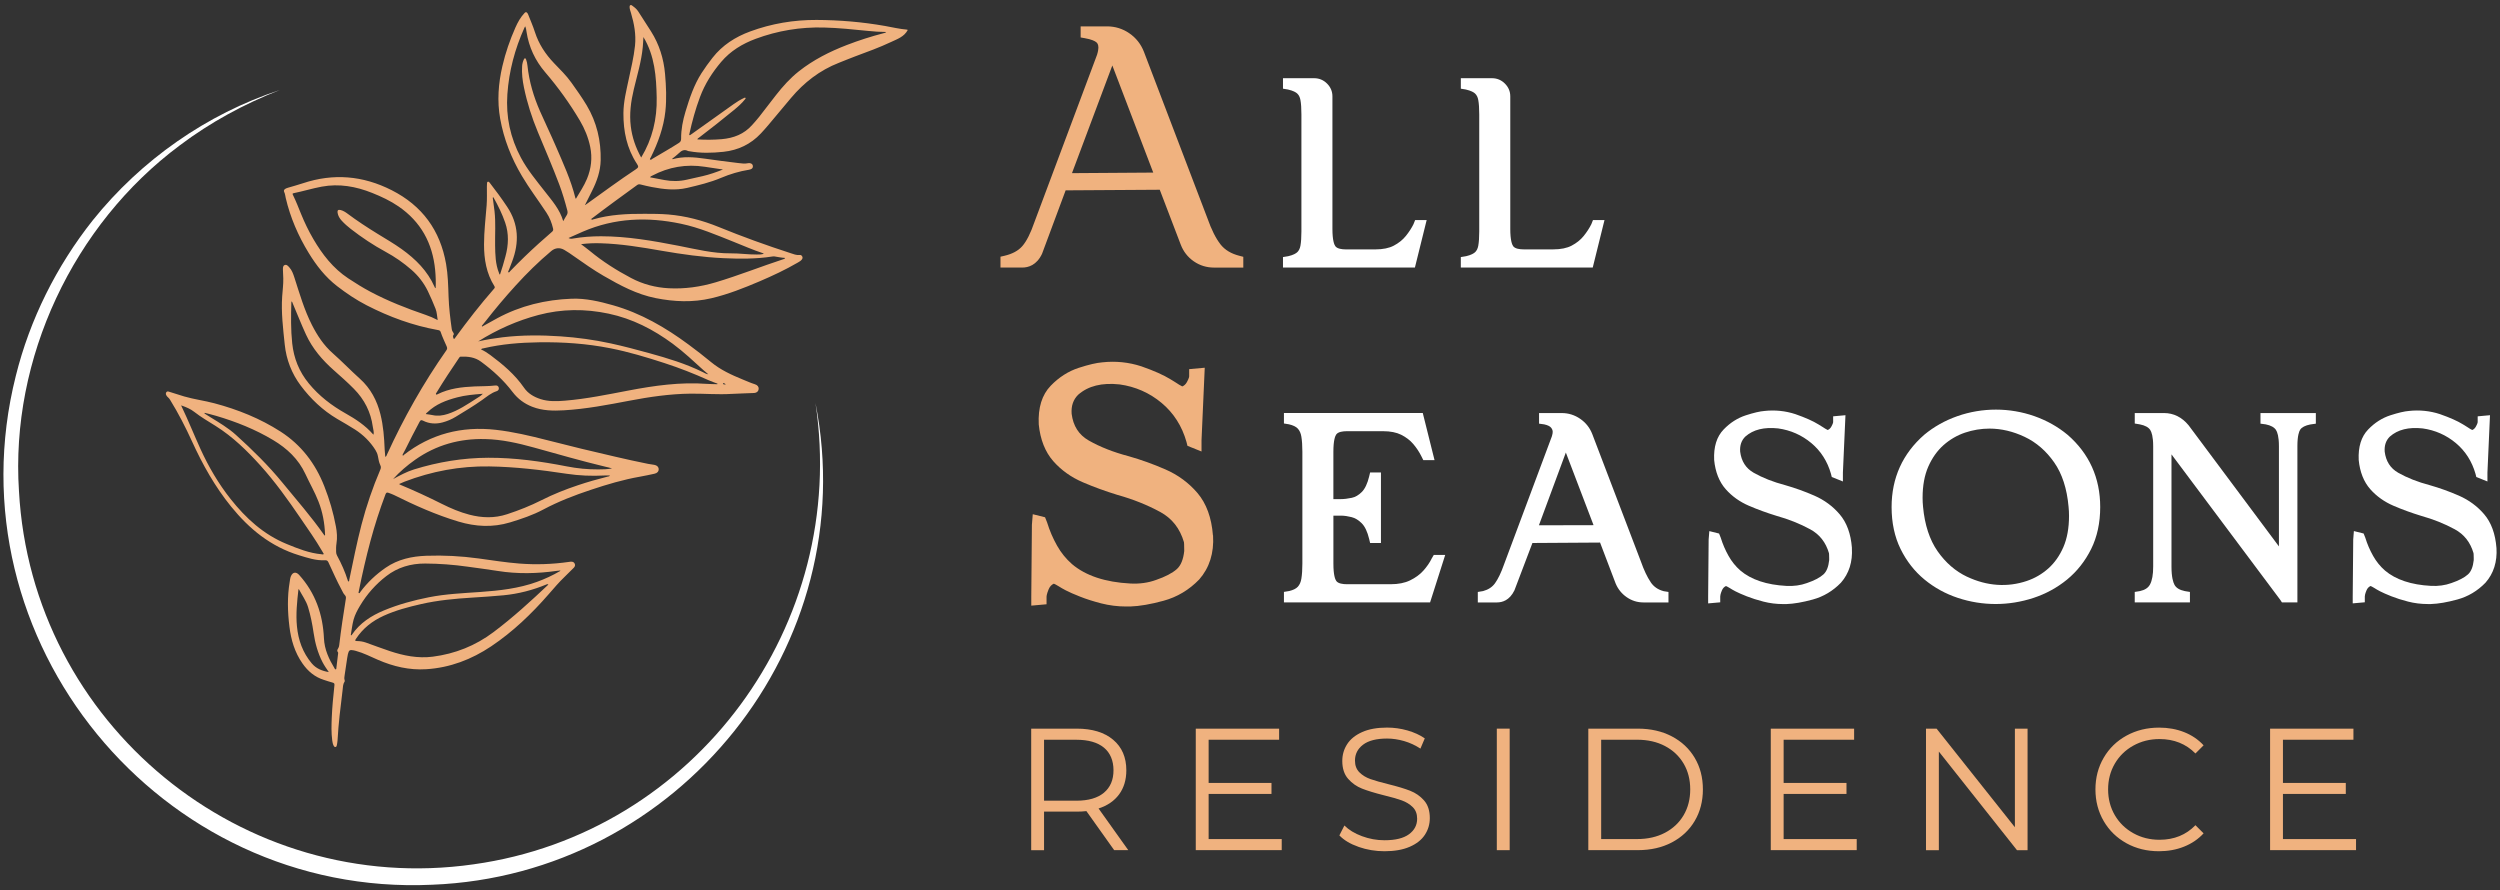
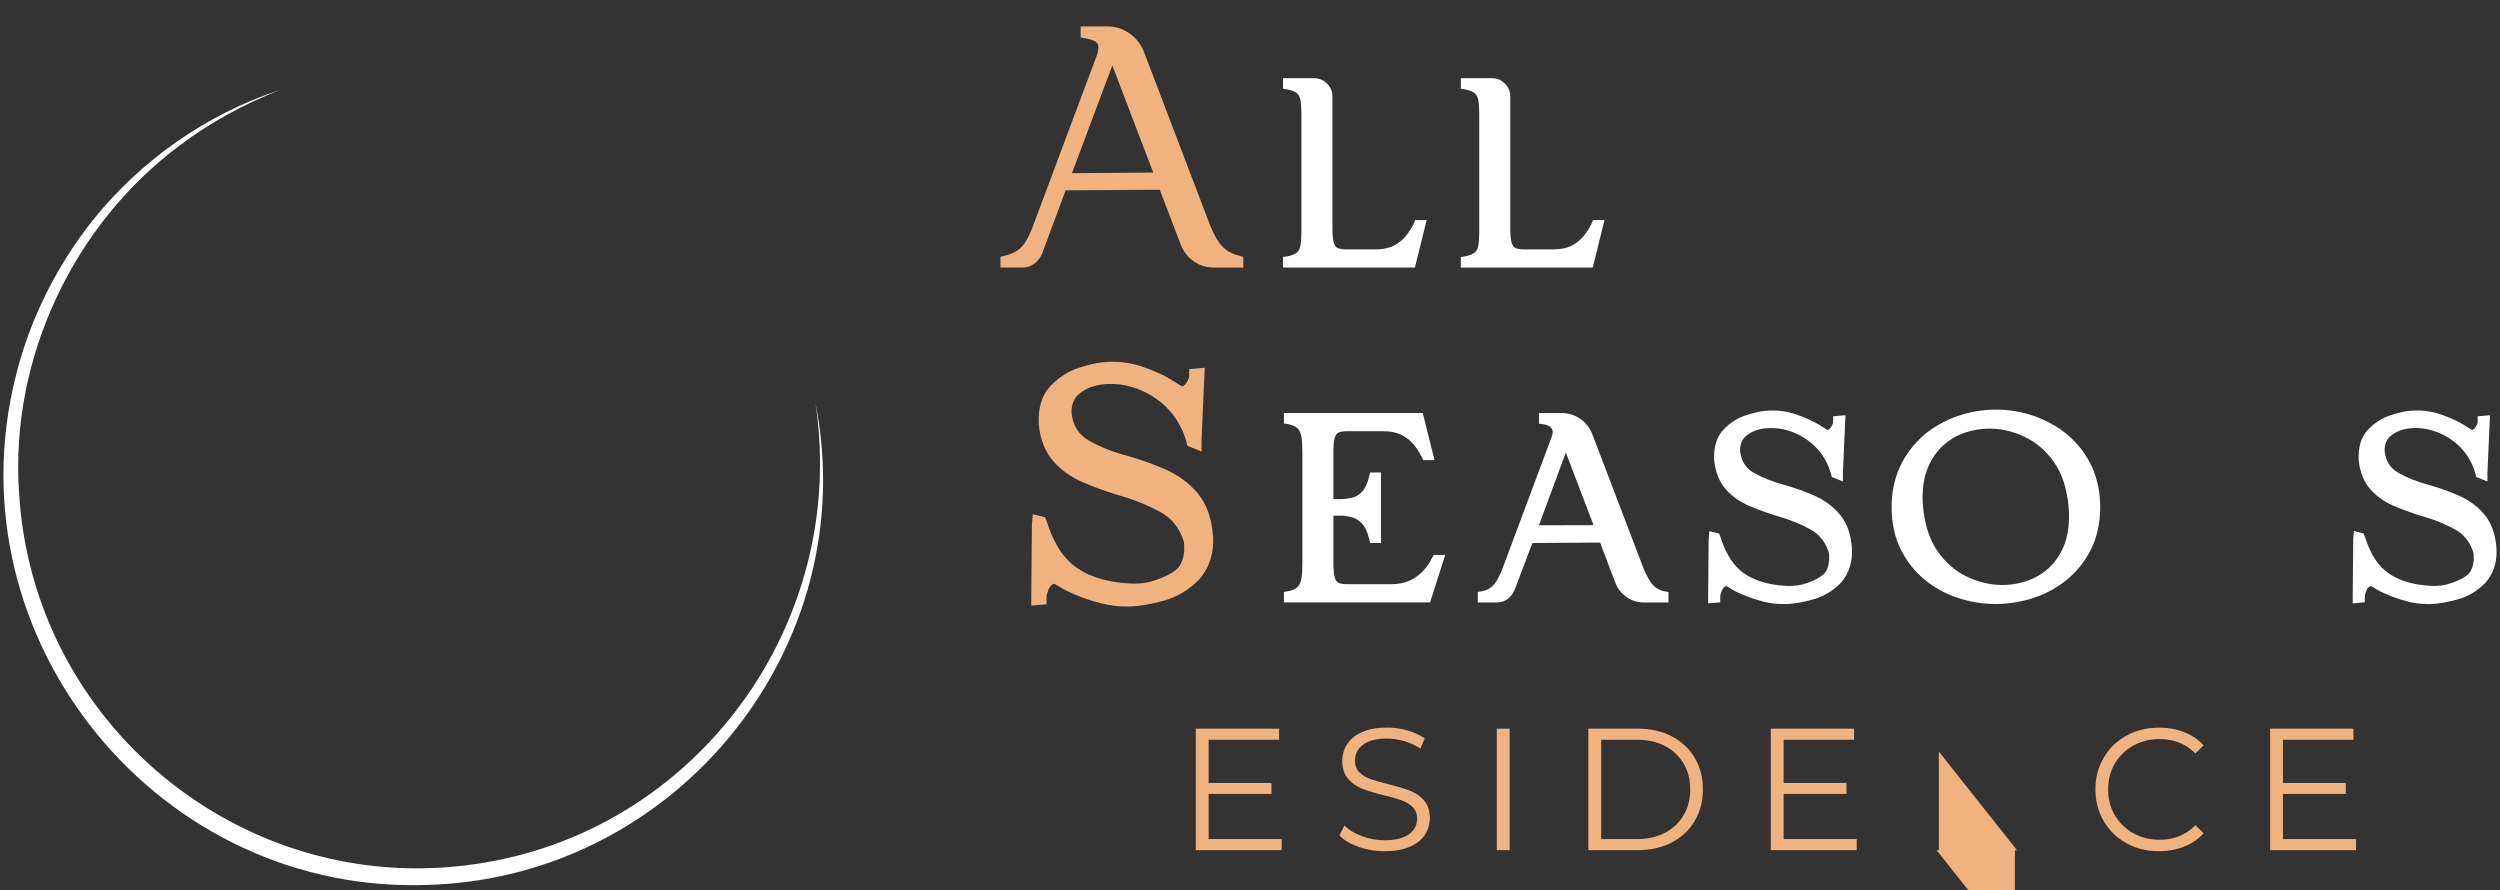
<svg xmlns="http://www.w3.org/2000/svg" id="Layer_1" viewBox="0 0 1202 428">
  <rect x="0" y="0" width="1202" height="428" fill="#333333" stroke="none" />
  <defs>
    <style>.cls-1{fill:#fff;}.cls-2{fill:#f0b27f;}</style>
  </defs>
  <path class="cls-1" d="m392.08,193.77c23.08,116.55-65.86,227.01-184.32,231.61C76.94,431.46-24.37,307.7,7.6,180.73c6.75-27.2,19.57-52.8,36.94-74.74,23.28-29.07,54.92-51.19,89.96-62.7-17.11,6.7-33.41,15.54-48.06,26.6C35.26,107.97,4.92,172.37,9.12,236.11c6.11,112.01,107.48,195.34,218.54,179.46,106.78-14.85,180.47-115.51,164.42-221.8h0Z" />
-   <path class="cls-2" d="m281.57,98.45c4.03-2.9,8.06-5.81,12.1-8.71,3.95-2.83,7.93-5.61,11.99-8.3,1.38-.91,1.47-1.31.56-2.69-4.86-7.4-6.53-15.65-6.48-24.36.03-5.47,1.37-10.72,2.49-16.02,1.15-5.44,2.5-10.84,3.08-16.4.56-5.39-.41-10.56-1.92-15.68-.28-.96-.67-1.89-.68-2.91,0-.33.02-.69.35-.88.36-.21.64.01.91.21,1.08.79,2.13,1.6,2.87,2.76,2.06,3.22,4.15,6.42,6.19,9.65,3.94,6.24,6.07,13.08,6.72,20.41.53,6,.8,12,.16,18-.85,7.82-3.53,15.06-6.97,22.07-.18.36-.69.8-.3,1.15.32.29.72-.21,1.05-.41,4.24-2.52,8.54-4.94,12.7-7.61.81-.52,1.09-1.05,1.09-2.05-.03-4.45.83-8.79,2.11-13.03,1.94-6.43,4.07-12.81,7.73-18.53,1.62-2.53,3.4-4.95,5.25-7.33,4.74-6.07,10.96-10.03,18.09-12.66,10.31-3.8,20.99-5.59,31.95-5.54,11.03.05,22.01.98,32.88,2.89,3.51.61,6.97,1.47,10.53,1.76.17.01.34.11.44.15-1.72,3.31-5.03,4.38-8.06,5.81-5.64,2.67-11.51,4.77-17.35,6.95-2.61.97-5.17,2.06-7.76,3.07-9.17,3.59-16.68,9.42-22.98,16.9-3.59,4.25-7.13,8.54-10.72,12.8-1.22,1.45-2.47,2.87-3.76,4.24-4.88,5.2-10.92,8.07-17.98,8.83-5.52.59-11.03.73-16.52-.29-.18-.03-.39-.03-.54-.11-1.78-.91-3.11-.2-4.4,1.07-1,.98-2.15,1.81-3.24,2.71.13.1.2.19.24.18,5.17-1.46,10.38-1,15.57-.26,5.33.76,10.66,1.47,16,2.1,1.58.19,3.16.42,4.76.07.28-.06.6-.06.88,0,.77.13,1.31.56,1.39,1.37.08.82-.38,1.32-1.12,1.59-.24.09-.5.14-.75.19-4.64.74-9.09,2.08-13.42,3.9-5.25,2.22-10.77,3.53-16.3,4.83-5.7,1.34-11.36.67-17-.41-1.82-.35-3.63-.78-5.42-1.23-.63-.16-1.11-.13-1.65.27-7.17,5.22-14.36,10.41-21.4,15.8-.24.19-.72.32-.57.71.14.37.53.1.78.02,8.11-2.37,16.43-2.74,24.8-2.7,3.78.02,7.57,0,11.34.32,8.39.7,16.43,2.82,24.21,5.99,11.37,4.64,22.91,8.81,34.59,12.6,1.44.47,2.84,1.08,4.43.88.54-.07,1,.25,1.24.78.24.54.08,1.02-.26,1.45-.52.65-1.25,1.04-1.95,1.45-5.88,3.42-12.03,6.3-18.27,8.97-7.57,3.23-15.21,6.27-23.28,8.16-8.95,2.1-17.8,1.7-26.7-.06-9.15-1.81-17.2-6.15-25.15-10.75-4.89-2.82-9.48-6.1-14.1-9.32-1.58-1.1-3.14-2.24-4.83-3.18-2.1-1.17-4.29-.95-6.14.59-6.16,5.15-11.86,10.78-17.25,16.72-4.99,5.49-9.78,11.16-14.34,17.02-.52.66-1.08,1.29-1.6,1.96-.1.13-.38.31-.12.54.21.19.32-.05.45-.12,2.29-1.26,4.57-2.55,6.88-3.8,11.15-6.02,23.16-8.9,35.72-9.38,6.79-.26,13.43,1.3,19.94,3.15,13.39,3.81,25.21,10.68,36.31,18.89,3.7,2.73,7.34,5.55,10.88,8.48,4.57,3.76,9.85,6.15,15.25,8.36,1.92.79,3.82,1.64,5.8,2.26,1.22.38,1.86,1.23,1.78,2.25-.08,1.05-.9,1.87-2.22,1.94-3.63.19-7.27.22-10.89.44-6.57.4-13.13-.19-19.69-.12-9.93.11-19.72,1.55-29.46,3.41-10.38,1.98-20.77,3.97-31.35,4.59-5.18.3-10.31.24-15.25-1.69-3.82-1.49-6.96-3.82-9.47-7.11-4.29-5.65-9.48-10.38-15.19-14.59-2.97-2.19-6.25-2.51-9.71-2.41-.46.01-.64.31-.84.62-3.7,5.47-7.36,10.97-10.78,16.62-.16.26-.5.53-.26.89.21.31.47.06.68-.04,5.65-2.82,11.74-3.5,17.93-3.77,3.26-.14,6.53-.05,9.78-.44.8-.1,1.52.11,1.75.99.22.87-.25,1.5-1.02,1.74-2.65.83-4.71,2.63-6.91,4.19-4.13,2.92-8.46,5.5-12.77,8.13-1.97,1.2-4.1,2.11-6.33,2.7-3.22.85-6.4.68-9.41-.86-.84-.43-1.21-.24-1.63.55-2.4,4.44-4.68,8.94-6.92,13.46-.37.75-.77,1.49-1.19,2.22-.14.25-.12.44.08.57.24.17.25-.16.36-.25,13.08-10.2,27.9-13.98,44.29-12.14,8.33.94,16.44,2.86,24.53,4.93,10.89,2.79,21.8,5.47,32.76,7.96,5.32,1.21,10.63,2.45,15.98,3.49.98.19,1.98.29,2.97.47,1.31.23,2.08,1.01,2.1,2.08.03,1.07-.69,1.9-1.99,2.18-2.32.5-4.64,1.01-6.98,1.42-8.06,1.41-15.87,3.74-23.62,6.32-7.85,2.61-15.56,5.58-22.89,9.48-5.05,2.69-10.47,4.51-15.95,6.18-8.36,2.54-16.61,2.08-24.87-.4-10.77-3.23-20.98-7.79-31.02-12.79-.8-.4-1.65-.66-2.48-.99-.83-.33-1.23-.17-1.56.71-2.78,7.36-5.19,14.85-7.23,22.45-2.12,7.89-3.93,15.84-5.54,23.85-.01.07-.04.15-.04.22,0,.34-.38.79.07.98.37.15.49-.36.67-.6,3.4-4.57,7.5-8.41,12.18-11.64,5.89-4.06,12.57-5.49,19.58-5.74,8.4-.3,16.75.15,25.08,1.29,6.51.88,12.99,1.94,19.54,2.45,7.98.62,15.94.36,23.86-.78.29-.04.59-.09.88-.11.84-.06,1.57.14,1.95.97.36.78.05,1.45-.52,2.01-1.42,1.42-2.82,2.85-4.27,4.23-2.77,2.64-5.23,5.55-7.75,8.44-8.22,9.43-17.2,18.05-27.63,25.04-9.45,6.33-19.8,10.29-31.22,11.01-8.12.51-15.83-1.3-23.26-4.53-3.5-1.52-6.91-3.28-10.61-4.29-.32-.09-.64-.18-.97-.24-1.96-.38-2.36-.13-2.84,1.85-.14.58-.24,1.16-.32,1.75-.43,2.86-.85,5.73-1.28,8.59-.1.7-.23,1.38.03,2.08.09.25.09.65-.05.86-.81,1.17-.75,2.55-.91,3.85-1,8.1-2,16.2-2.45,24.36-.04.81-.22,1.62-.37,2.41-.06.32-.22.66-.62.71-.43.05-.69-.23-.86-.58-.43-.84-.59-1.75-.71-2.67-.47-3.58-.36-7.18-.22-10.78.21-5.23.74-10.44,1.29-15.64.08-.79-.1-1.1-.89-1.3-1.4-.35-2.76-.85-4.14-1.28-4.4-1.37-7.68-4.13-10.31-7.88-3.76-5.35-5.52-11.37-6.3-17.74-.88-7.17-1.08-14.35.13-21.52.15-.91.22-1.85.58-2.71.85-2.03,2.48-2.26,3.94-.65,7.85,8.68,11.43,19.03,11.95,30.55.24,5.36,2.42,9.96,5.11,14.41.12.2.22.52.56.45.34-.07.27-.41.3-.64.29-2.32.56-4.64.84-6.96.03-.22.07-.46-.09-.64-.55-.6-.32-1.18.05-1.72.35-.51.5-1.06.57-1.66.86-7.45,2-14.86,3.18-22.26.11-.7.09-1.24-.46-1.8-.73-.74-1.12-1.74-1.61-2.65-2.33-4.27-4.23-8.75-6.31-13.14-.37-.79-.8-1.03-1.68-.98-4.31.23-8.33-1.15-12.38-2.38-13.58-4.13-23.99-12.65-32.77-23.49-7.72-9.53-13.66-20.12-18.72-31.22-3.14-6.9-6.6-13.61-10.58-20.06-.26-.42-.55-.79-.92-1.11-.37-.32-.69-.67-.91-1.11-.25-.5-.28-1.03.08-1.47.36-.45.84-.33,1.33-.17,2.4.77,4.8,1.55,7.22,2.26,4.78,1.39,9.74,2.01,14.54,3.29,11.25,3,21.94,7.28,31.78,13.6,9.97,6.42,16.75,15.35,21.05,26.31,2.47,6.27,4.34,12.69,5.57,19.32.51,2.72.72,5.44.27,8.19-.22,1.36-.2,2.74-.17,4.11.02.6.17,1.17.46,1.7,2.1,3.85,3.87,7.85,5.18,12.04.05.17.1.36.34.43.4-.2.3-.63.37-.96,1.85-8.82,3.59-17.67,5.86-26.4,2.35-9.03,5.37-17.83,9.03-26.41.33-.77.41-1.38.01-2.18-.68-1.37-.87-2.91-1.17-4.39-.21-1.04-.6-1.97-1.16-2.87-2.52-4.03-5.82-7.28-9.81-9.86-2.81-1.81-5.72-3.44-8.59-5.13-6.97-4.12-12.75-9.63-17.55-16.04-4.33-5.78-6.92-12.45-7.67-19.69-.8-7.71-1.76-15.41-1.23-23.19.19-2.85.59-5.69.53-8.55-.03-1.41-.16-2.81-.17-4.22,0-.84-.09-1.89.81-2.27.97-.41,1.65.44,2.24,1.08,1.28,1.4,1.89,3.15,2.47,4.93,2.48,7.69,4.71,15.47,8.39,22.72,2.6,5.13,5.71,9.86,10.09,13.71,4.48,3.95,8.61,8.27,13.06,12.26,5.11,4.6,8.19,10.44,9.84,17.1,1.38,5.55,1.79,11.19,2.02,16.87.05,1.16.18,2.32.28,3.54.63-.26.67-.75.84-1.13,8.01-17.56,17.48-34.3,28.55-50.11.45-.64.45-1.13.16-1.82-.98-2.32-2.13-4.58-2.91-6.98-.23-.72-.74-.83-1.35-.94-12.04-2.16-23.39-6.32-34.24-11.9-5.02-2.58-9.7-5.74-14.18-9.19-5.67-4.37-9.98-9.92-13.68-15.97-5.03-8.22-8.82-16.97-11.03-26.38-.24-1-.3-2.05-.78-3-.29-.57.01-1.11.53-1.43.37-.23.8-.39,1.22-.52,2.41-.73,4.85-1.37,7.24-2.17,14.71-4.91,28.91-3.68,42.71,3.32,14.68,7.45,23.33,19.27,26.16,35.45.91,5.21,1.02,10.48,1.2,15.74.18,5.23.8,10.42,1.53,15.6.07.53.26.99.57,1.43.35.49.68,1.01.15,1.6-.2.22-.13.5-.05.74.1.3,0,.76.36.87.4.13.52-.33.7-.58,5.89-8.06,12.01-15.93,18.59-23.45.35-.4.53-.69.19-1.24-3.88-6.15-5-13.02-4.99-20.13,0-6.28.77-12.51,1.25-18.76.23-3,.11-6.01.12-9.01,0-.48,0-.97.06-1.44.04-.35-.02-.8.46-.9.38-.08.62.23.82.48,2.93,3.78,5.77,7.61,8.42,11.61,5.56,8.37,5.83,17.12,2.39,26.25-.52,1.39-1.09,2.76-1.59,4.16-.12.34-.58.79-.15,1.06.34.22.58-.34.81-.58,4.47-4.61,9.07-9.09,13.84-13.38,2.07-1.86,4.15-3.71,6.26-5.52.52-.45.67-.85.51-1.53-.63-2.74-1.63-5.29-3.19-7.66-3.9-5.92-8.19-11.56-11.81-17.67-5.09-8.58-8.69-17.7-10.44-27.52-1.52-8.5-.87-16.93,1.07-25.29,1.48-6.38,3.6-12.54,6.26-18.53,1.13-2.55,2.46-4.96,4.4-7.01.46-.49.88-.52,1.3,0,.21.25.36.56.48.87,1.08,2.76,2.29,5.49,3.19,8.31,1.85,5.75,5.05,10.62,9.19,14.94,2.9,3.02,5.92,5.95,8.36,9.38,2.54,3.57,5.08,7.13,7.33,10.89,4.88,8.16,6.94,17.07,6.74,26.49-.11,5.19-1.82,10.04-4.15,14.67-1.08,2.15-2.15,4.3-3.22,6.45-.12.09-.2.21-.08.34.02.02.17-.06.25-.1Zm-93.29,132.3l.06-.05s-.03.03-.03.03h-.03s0,.03,0,.03Zm43.47-41.39c-4.03.32-8.06.66-11.97,1.7-5.24,1.39-10.26,3.25-14.25,7.14-.28.27-.68.46-.75.89,1.07.16,2.14.26,3.17.49,2.5.55,4.89.24,7.32-.55,5.12-1.66,9.49-4.68,13.96-7.52.93-.59,1.91-1.13,2.67-1.95.07-.05.2-.14.2-.15-.09-.15-.21-.12-.34-.05Zm-42.75,40.98c3.25-1.76,6.5-3.54,10.06-4.64,11.62-3.6,23.52-5.56,35.69-5.61,12.74-.04,25.3,1.71,37.77,4.15,5,.98,10.05,1.49,15.15,1.45,2.21-.02,4.42-.02,6.62-.49-1.11-.33-2.23-.56-3.34-.83-11.51-2.76-22.88-6.05-34.28-9.21-7.67-2.12-15.4-3.87-23.4-4.06-12.28-.3-23.55,2.82-33.65,9.94-3.88,2.74-7.47,5.79-10.64,9.32l.05.02-.03-.05Zm-32.81,27.07c0,.06,0,.11,0,.17.04-.03.07-.07.11-.1l-.14-.05c.19-.13.13-.32.13-.5-.21-5.41-1.16-10.68-3.14-15.74-1.78-4.57-4.25-8.82-6.3-13.26-3.33-7.19-8.79-12.3-15.45-16.3-8.64-5.19-17.93-8.88-27.57-11.72-1.79-.53-3.6-.95-5.41-1.42-.04.1-.09.2-.13.3.99.62,1.97,1.25,2.96,1.86,4.2,2.58,8.46,5.09,12.14,8.41,7.96,7.19,15.61,14.69,22.42,23.01,6.77,8.27,13.83,16.3,19.97,25.06.1.14.16.35.4.29Zm23.45-48.5c0,.06.01.12.02.17.04-.04.07-.07.11-.11-.05-.02-.1-.03-.15-.05.25-1.26-.2-2.46-.37-3.68-.95-7.12-4.04-13.17-9.09-18.29-3.11-3.15-6.41-6.06-9.72-8.99-5.5-4.87-10.18-10.33-13.31-17.08-2.28-4.92-4.22-9.97-6.36-14.95-.15-.35-.19-.79-.61-1.03-.03.21-.08.39-.08.57-.19,6.53-.28,13.05.41,19.56.77,7.25,3.32,13.64,7.99,19.33,4.94,6.02,10.94,10.61,17.65,14.39,4.87,2.74,9.5,5.79,13.22,10.04.06.06.19.06.28.09Zm89.35,65.43c-.4.04-.81.06-1.21.12-9.49,1.36-18.98,1.57-28.49.05-4.8-.77-9.62-1.37-14.43-2.05-6.77-.96-13.57-1.48-20.4-1.51-6.94-.03-13.25,1.8-18.79,6.09-5.08,3.93-9.26,8.66-12.55,14.16-1.27,2.13-2.47,4.35-3.12,6.74-.62,2.28-.88,4.66-1.28,7-.03.18-.18.44.17.55.08-.07.17-.12.23-.21,3.85-5.69,9.32-9.24,15.53-11.81,6.95-2.88,14.16-4.84,21.53-6.3,8.18-1.62,16.49-1.96,24.77-2.55,9.25-.66,18.39-1.67,27.17-4.84,3.84-1.39,7.53-3.09,11.06-5.16.11-.05.29-.08.18-.26-.09-.16-.23-.06-.36-.02Zm-181.51-79.29c-.09-.12-.21-.18-.33-.08-.03.02.04.17.07.25,3.25,6.79,6.04,13.78,9.16,20.63,3.91,8.57,8.64,16.67,14.49,24.06,7.34,9.28,15.89,17.11,27.03,21.67,5.39,2.21,10.8,4.38,16.69,4.91.34.03.72.25,1.1-.13-.27-.47-.55-.94-.83-1.42-3.16-5.47-6.83-10.6-10.38-15.81-5.98-8.77-12.13-17.4-19.26-25.3-6.46-7.16-13.31-13.84-21.52-19.01-3.48-2.19-7.05-4.25-10.3-6.79-1.78-1.4-3.82-2.24-5.92-2.99Zm121.99-56.52c.13-2.94.03-5.84-.25-8.75-1.25-12.84-6.85-23.15-17.61-30.54-3.95-2.71-8.24-4.71-12.64-6.47-7.82-3.13-15.86-4.59-24.28-3.03-4.56.85-9,2.23-13.54,3.15-.67.14-.5.44-.3.85,1.46,2.96,2.65,6.05,3.89,9.1,1.7,4.16,3.64,8.21,5.91,12.09,4.33,7.4,9.5,14.08,16.76,18.89,3.46,2.29,6.99,4.49,10.66,6.44,8.51,4.52,17.44,8.01,26.54,11.12,1.94.66,3.83,1.46,5.83,2.51-.35-1.96-.35-3.75-1.03-5.43-1.16-2.89-2.37-5.76-3.74-8.56-1.92-3.92-4.54-7.29-7.82-10.16-3.84-3.36-8-6.25-12.49-8.68-5.88-3.19-11.43-6.89-16.71-10.99-1.55-1.21-3.03-2.5-4.36-3.96-.99-1.09-1.75-2.31-1.98-3.79-.19-1.19.28-1.62,1.43-1.34,1.25.31,2.31.98,3.33,1.74,4.67,3.49,9.54,6.67,14.5,9.72,3.88,2.39,7.83,4.67,11.55,7.33,6.7,4.8,12.42,10.46,15.81,18.15.1.22.15.51.52.62ZM426.05,15.38c-3.07-.02-5.96-.24-8.83-.53-7.01-.7-14.02-1.44-21.07-1.62-11.3-.29-22.25,1.51-32.83,5.44-6.38,2.37-12.1,5.82-16.57,11.08-4.3,5.07-7.83,10.59-10.18,16.87-2.17,5.79-3.79,11.71-5.11,17.73-.04.2-.19.44.05.6.24.16.4-.08.58-.19.22-.13.43-.29.64-.44,6.65-4.74,13.29-9.48,19.94-14.21,1.6-1.14,3.26-2.18,5.05-3,.22-.1.5-.3.7-.05.22.27-.06.47-.21.67-1.55,1.97-3.43,3.6-5.35,5.19-5.49,4.53-11.12,8.91-16.77,13.25-.29.22-.71.36-.81.86,3.95.23,7.84.22,11.72-.12,5.69-.5,10.75-2.41,14.64-6.82,1.13-1.28,2.29-2.53,3.34-3.88,2.7-3.49,5.38-7,8.1-10.47,3.28-4.19,6.82-8.15,11-11.45,6.96-5.5,14.8-9.46,23.04-12.64,5.82-2.24,11.75-4.14,17.79-5.71.34-.09.73-.08,1.15-.54Zm-81.14,169.34l.05-.27c-1.41-.53-2.85-1-4.23-1.62-6.97-3.14-14.07-5.93-21.35-8.29-8.54-2.78-17.13-5.36-25.95-7.1-11.32-2.24-22.77-3.03-34.3-2.86-9,.13-17.92.83-26.7,2.9-.37.09-.82.04-1.14.53,1.61.73,3.06,1.66,4.45,2.69,6.09,4.53,11.85,9.39,16.21,15.72,1.92,2.79,4.76,4.43,7.92,5.46,3.86,1.26,7.83,1.08,11.8.76,10.33-.85,20.47-2.96,30.62-4.89,12.39-2.36,24.79-4.11,37.45-3.19,1.71.12,3.44.12,5.16.17ZM252.51,12.65c-.16.3-.3.51-.4.74-4.55,10.18-7.4,20.77-8.17,31.95-.75,10.82,1.42,20.94,6.51,30.46,3.16,5.92,7.47,11.06,11.57,16.32,3.41,4.38,7.13,8.53,8.78,14.22.61-1.07,1.09-1.98,1.65-2.84.48-.74.55-1.45.32-2.31-1.11-4.23-2.34-8.43-3.89-12.53-3.2-8.47-6.78-16.78-10.26-25.13-2.89-6.93-5.17-14.05-6.69-21.41-.71-3.43-1.14-6.87-.89-10.38.08-1.12.36-2.19.85-3.21.12-.24.23-.49.54-.48.32,0,.4.29.5.53.38.97.57,2,.68,3.03.81,7.63,2.97,14.9,6.04,21.89,2.43,5.54,5.08,10.97,7.47,16.53,3.56,8.27,7.38,16.45,9.55,25.26.02.08.12.15.23.28,1.86-3.17,3.91-6.19,5.31-9.56,2.05-4.96,2.65-10.07,1.57-15.37-.93-4.52-2.64-8.71-4.98-12.67-4.87-8.22-10.42-15.94-16.65-23.2-4.8-5.6-7.87-12.09-8.99-19.44-.13-.87-.23-1.76-.63-2.65Zm11.17,268.4c-.34-.23-.54-.21-.81-.1-6.68,2.78-13.62,4.58-20.81,5.27-5.05.48-10.13.8-15.19,1.12-8.18.51-16.33,1.27-24.35,3.09-6.15,1.4-12.24,3-18.01,5.62-5.49,2.49-10.08,6.07-13.4,11.17-.44.67-.54.98.48,1,1.45.02,2.9.23,4.27.71,3.85,1.35,7.65,2.83,11.52,4.11,6.7,2.23,13.54,3.61,20.66,2.7,10.79-1.38,20.56-5.28,29.26-11.83,9.32-7,17.9-14.85,26.39-22.87Zm-71.77-48.35c.2.19.25.26.31.28,6.88,2.85,13.64,5.98,20.3,9.32,4.22,2.11,8.53,3.95,13.12,5.15,6.1,1.59,12.09,1.79,18.18-.21,5.69-1.87,11.23-4.06,16.56-6.76,5.64-2.85,11.49-5.17,17.47-7.17,4.71-1.58,9.49-2.94,14.31-4.15.37-.09.84-.03,1.08-.57-.9,0-1.77-.02-2.63.03-6.09.32-12.15.08-18.19-.83-12.33-1.87-24.7-3.34-37.18-3.53-14.06-.22-27.66,2.31-40.79,7.35-.82.32-1.62.7-2.54,1.1Zm87.45-115.31c1.6,1.23,2.98,2.22,4.29,3.3,6.11,5.06,12.77,9.27,19.77,12.97,5.71,3.02,11.77,4.61,18.2,4.94,7.65.39,15.11-.67,22.41-2.84,11.16-3.32,21.98-7.66,33.05-11.28.17-.05.36-.12.27-.49-1.66-.07-3.31-.43-4.99-.7-.36-.06-.74,0-1.1.05-7.77,1.21-15.61,1.15-23.41.79-9.97-.47-19.87-1.85-29.7-3.56-9.76-1.7-19.53-3.34-29.46-3.61-3-.08-5.99.01-9.33.44Zm-49.45,46.76c4.05-.92,7.92-1.52,11.82-1.99,9.24-1.09,18.49-1.07,27.76-.44,8.12.56,16.15,1.65,24.1,3.38,6.27,1.36,12.47,3.02,18.65,4.72,8.75,2.41,17.44,5.04,25.63,9.07.78.39,1.56.93,2.69,1.08-.82-.79-1.59-1.32-2.27-1.93-4.83-4.38-9.57-8.86-14.82-12.74-9.31-6.88-19.42-12.08-30.86-14.5-11.3-2.39-22.51-2.32-33.7.64-10.25,2.72-19.82,6.96-29,12.71Zm43.41-49.72c.95.53,1.64.36,2.32.24,4.4-.75,8.83-1.07,13.29-1.07,12.64,0,25.02,2.18,37.37,4.58,8.29,1.62,16.51,3.71,25.05,3.63,4.19-.04,8.36.61,12.55.56,1.08-.01,2.17.03,3.37-.35-.26-.16-.37-.26-.51-.3-4.79-1.58-9.41-3.61-14.09-5.48-8.26-3.29-16.44-6.8-25.21-8.65-16.12-3.41-31.91-2.82-47.21,3.78-2.24.97-4.46,1.98-6.92,3.07Zm34.96-38.68c5.38-8.9,7.67-18.54,7.46-28.83-.21-10.08-.9-20.04-6.38-29.11-.11,1.71-.16,3.26-.31,4.81-.66,6.94-2.71,13.59-4.31,20.32-1.4,5.89-2.2,11.78-1.45,17.85.66,5.35,2.39,10.28,4.99,14.95Zm-150.18,247.4c-1.08-1.58-2.17-3.11-3.03-4.78-2.28-4.43-3.57-9.17-4.29-14.09-.61-4.19-1.43-8.33-2.66-12.38-.96-3.16-2.94-5.75-4.44-8.68-.13.17-.2.22-.2.28-.66,5.86-1.28,11.73-.71,17.64.64,6.62,2.77,12.63,7.1,17.79,2.16,2.57,5.02,3.67,8.24,4.22Zm189.48-241.66c-2.9-.43-5.79-.85-8.69-1.3-8.91-1.38-17.34.06-25.31,4.27-.34.18-.78.26-1.02.79,2.33.44,4.61.89,6.9,1.31,3.62.68,7.22.65,10.82-.18,2.53-.58,5.06-1.13,7.59-1.71,3.32-.77,6.53-1.89,9.71-3.17Zm-110.55,13.34c-.2.35-.04.71,0,1.06.24,1.91.54,3.81.75,5.73.6,5.43.19,10.88.27,16.33.07,4.49.14,8.98,1.85,13.24.12.29.1.67.5.83,1.01-2.88,1.82-5.81,2.62-8.74,1.49-5.45,1.72-10.91-.15-16.31-1.42-4.1-3.33-8-5.46-11.79-.09-.16-.15-.35-.39-.36Zm111.97,89.97c-.4-.27-.77-.65-1.31-.55-.04,0-.12.22-.08.28.36.53.9.24,1.39.27Zm-104.6-53.64s-.04-.08-.06-.08c-.05,0-.1.03-.15.04.02.03.04.08.06.08.05,0,.1-.03.15-.04Zm39.74-25.5l.09-.07s-.09-.07-.14-.09c-.02,0-.05.04-.08.06.04.03.09.07.13.1Zm28.31-28.8s-.05.05-.05.07c0,.03.04.06.06.09.02-.05.05-.09.07-.14-.03,0-.05-.01-.08-.02Z" />
  <path class="cls-1" d="m679.66,107.69c-.96,1.95-2.23,3.91-3.78,5.82-1.47,1.82-3.4,3.36-5.73,4.59-2.26,1.2-5.25,1.81-8.89,1.81h-14.16c-1.81,0-4.16-.27-5.08-1.55-.52-.72-1.39-2.76-1.39-8.33v-63.71c0-2.36-.87-4.42-2.58-6.13-1.71-1.72-3.81-2.59-6.22-2.59h-14.97v5.04l2.39.39c2.61.6,3.86,1.38,4.45,1.93.8.75,1.31,1.77,1.55,3.11.32,1.72.47,4.04.47,6.88v56.34c0,2.84-.16,5.16-.47,6.87-.25,1.35-.76,2.37-1.55,3.11-.6.55-1.85,1.34-4.3,1.9l-2.54.42v5.04h63.43l5.65-22.82h-5.54l-.75,1.86Z" />
  <path class="cls-1" d="m765.17,107.69c-.96,1.95-2.23,3.91-3.77,5.81-1.47,1.82-3.4,3.36-5.73,4.59-2.26,1.2-5.25,1.81-8.89,1.81h-14.17c-1.81,0-4.16-.27-5.08-1.54-.52-.72-1.39-2.76-1.39-8.33v-63.71c0-2.36-.87-4.42-2.58-6.13-1.71-1.72-3.81-2.59-6.22-2.59h-14.97v5.04l2.39.39c2.61.6,3.86,1.38,4.44,1.93.8.75,1.31,1.77,1.55,3.11.32,1.72.47,4.04.47,6.88v56.34c0,2.84-.16,5.16-.47,6.87-.25,1.35-.76,2.37-1.55,3.11-.6.55-1.85,1.34-4.3,1.9l-2.54.42v5.04h63.43l5.65-22.82h-5.54l-.74,1.87Z" />
  <path class="cls-2" d="m586.82,117.49c-2.25-2.86-4.35-7.05-6.26-12.47l-30.58-80.17c-1.44-3.67-3.8-6.65-6.99-8.84-3.2-2.21-6.81-3.33-10.74-3.33h-12.68v5.33l2.04.36c3.23.57,4.73,1.34,5.43,1.89.5.39,1.07,1.05,1.07,2.64,0,.59-.12,1.68-.64,3.41l-30.17,80.62c-1.79,5.21-3.73,9.05-5.78,11.41-1.91,2.2-4.8,3.76-8.58,4.64l-1.91.44v5.22h10.46c2.91,0,6.91-1.11,9.51-6.59l11.36-30.53,45.25-.29,10.07,26.34c1.28,3.36,3.4,6.08,6.28,8.07,2.88,2,6.15,3.01,9.72,3.01h14.1v-5.18l-1.86-.48c-4.03-1.03-7.01-2.83-9.12-5.51Zm-71.41-34.24l19.4-51.78,19.67,51.51-39.07.27Z" />
  <path class="cls-2" d="m583.18,257.44c-.65-8.51-3.15-15.37-7.44-20.4-4.16-4.88-9.33-8.69-15.38-11.33-5.7-2.5-11.65-4.64-17.72-6.37-7.31-1.92-13.75-4.46-19.16-7.54-4.81-2.75-7.51-7.01-8.24-12.87-.27-3.81.8-6.84,3.15-9.14,4.83-4.24,11.38-5.87,19.93-4.96,7.57,1.05,14.37,4.04,20.19,8.91,5.78,4.83,9.8,11.15,11.93,18.68l.49,1.94,6.76,2.72v-5.38s1.55-34.89,1.55-34.89l-7.49.68v3.55s-.02.73-1.07,2.65c-.55,1.01-1.25,1.68-2.19,2.1-.07-.02-.18-.06-.33-.14-.81-.41-1.69-.93-2.66-1.6-.86-.58-1.79-1.15-2.7-1.67-3.36-2.07-7.91-4.1-13.97-6.22-6.07-2-12.44-2.65-18.83-1.94-2.8.22-6.5,1.08-11.32,2.64-5.01,1.62-9.55,4.52-13.49,8.61-4.21,4.36-6.15,10.56-5.76,18.59.73,7.3,3.09,13.26,7.02,17.71,3.79,4.3,8.56,7.7,14.17,10.11,5.26,2.26,10.86,4.3,16.7,6.09,7.41,2.06,14.31,4.82,20.51,8.19,5.73,3.12,9.48,7.93,11.41,14.51.04.2.05.52.08.94.03.69.04,1.37.04,2.06l.02,1.26c-.44,4.06-1.63,6.97-3.53,8.67-2.17,1.94-5.53,3.7-10.05,5.25-3.78,1.38-7.95,1.95-12.37,1.71-12.05-.63-21.49-3.78-28.03-9.35-2.85-2.49-5.27-5.48-7.18-8.88-1.98-3.52-3.56-7.18-4.77-11.13l-.99-2.49-5.91-1.47-.41,5.1c-.07,11.53-.17,23.06-.3,34.64v4.22l7.34-.66v-3.55c0-.44.13-1.51,1.02-3.67.54-1.31,1.39-2.2,2.48-2.68.4.16,1.11.49,2.2,1.17,1,.64,2.18,1.32,3.55,2.04,1.64.86,3.9,1.85,6.9,3.03,2.97,1.18,6.37,2.26,10.13,3.23,3.88.99,7.89,1.5,11.93,1.5h2c4.5-.14,9.91-1.07,16.09-2.77,6.49-1.78,12.2-5.17,17.08-10.2,4.94-5.62,7.19-12.74,6.68-21.16v-.05Z" />
  <path class="cls-1" d="m688.33,268.6c-.95,1.94-2.3,3.89-4.01,5.8-1.65,1.84-3.79,3.4-6.37,4.65-2.52,1.23-5.63,1.84-9.25,1.84h-21.13c-1.81,0-4.16-.27-5.08-1.55-.52-.72-1.39-2.76-1.39-8.33v-23.09h3.7c1.43,0,3.13.24,5.06.72,1.69.42,3.32,1.41,4.86,2.95,1.54,1.54,2.74,4.09,3.58,7.58l.45,1.89h5.21v-33.9h-5.21l-.45,1.89c-.84,3.48-2.04,6.01-3.57,7.52-1.54,1.52-3.11,2.43-4.79,2.78-1.95.41-3.68.62-5.15.62h-3.7v-22.77c0-5.57.87-7.61,1.39-8.33.93-1.28,3.27-1.55,5.08-1.55h17.49c3.44,0,6.35.58,8.63,1.71,2.33,1.17,4.29,2.66,5.8,4.43,1.59,1.86,2.94,3.9,4.01,6.09l.84,1.69h5.4l-5.66-22.67h-66.75v5.04l2.39.39c2.02.46,3.46,1.17,4.3,2.1.87.97,1.43,2.23,1.69,3.85.32,1.94.48,4.38.48,7.24v53.81c0,2.86-.16,5.29-.48,7.23-.27,1.63-.82,2.89-1.69,3.86-.84.93-2.28,1.63-4.15,2.07l-2.54.42v5.04h70.27l7.27-22.82h-5.49l-1.06,1.79Z" />
  <path class="cls-1" d="m793.64,279.89c-1.67-2.47-3.25-5.81-4.7-9.93l-23.37-61.24c-1.18-3.05-3.14-5.52-5.81-7.35-2.67-1.84-5.65-2.77-8.84-2.77h-10.94v5.09l2.49.35c1.58.35,2.71.88,3.26,1.55.55.67.81,1.32.81,2.06,0,.4-.08,1.12-.4,2.14l-23.04,61.69c-1.34,3.82-2.79,6.83-4.31,8.96-1.33,1.85-3.27,3.09-5.72,3.75l-2.54.42v5.04h9.2c2.54,0,6.05-.97,8.4-5.79l8.66-22.79,32.52-.21,7.49,19.68c1.13,2.7,2.91,4.91,5.3,6.57,2.42,1.69,5.13,2.54,8.06,2.54h12.04v-5.04l-2.3-.37c-2.76-.74-4.81-2.16-6.27-4.34Zm-53.73-27.33l12.95-34.98,13.32,34.92-26.26.06Z" />
  <path class="cls-1" d="m890.4,263.4c-.51-6.73-2.49-12.16-5.89-16.13-3.29-3.86-7.38-6.87-12.16-8.96-4.51-1.98-9.21-3.67-14.01-5.04-5.78-1.52-10.88-3.53-15.15-5.96-3.8-2.17-5.94-5.54-6.52-10.18-.21-3.01.63-5.41,2.49-7.23,3.82-3.36,9-4.64,15.76-3.92,5.99.83,11.36,3.2,15.97,7.05,4.57,3.82,7.75,8.81,9.44,14.77l.39,1.54,5.35,2.15v-4.26s1.23-27.6,1.23-27.6l-5.92.54v2.81s-.01.58-.85,2.1c-.44.8-.99,1.33-1.73,1.66-.06-.02-.14-.05-.26-.11-.64-.32-1.34-.74-2.1-1.26-.68-.46-1.42-.91-2.14-1.32-2.65-1.64-6.26-3.24-11.05-4.92-4.8-1.58-9.83-2.09-14.89-1.54-2.21.17-5.14.86-8.96,2.09-3.96,1.28-7.55,3.57-10.67,6.81-3.33,3.45-4.86,8.35-4.56,14.7.57,5.78,2.44,10.49,5.55,14.01,3,3.4,6.77,6.09,11.2,7.99,4.16,1.79,8.59,3.4,13.21,4.82,5.86,1.63,11.32,3.81,16.22,6.48,4.53,2.47,7.5,6.27,9.02,11.48.03.16.04.41.06.75.02.55.04,1.09.04,1.63v.99c-.34,3.21-1.27,5.52-2.78,6.86-1.72,1.54-4.37,2.93-7.95,4.15-2.99,1.09-6.29,1.54-9.79,1.36-9.53-.5-16.99-2.99-22.17-7.39-2.26-1.97-4.17-4.33-5.68-7.02-1.57-2.79-2.82-5.68-3.78-8.8l-.79-1.97-4.68-1.17-.33,4.04c-.05,9.12-.13,18.24-.24,27.39v3.33l5.81-.52v-2.81c0-.35.1-1.2.8-2.9.43-1.04,1.1-1.74,1.96-2.12.32.12.88.39,1.74.92.79.51,1.72,1.05,2.81,1.62,1.3.68,3.08,1.46,5.45,2.4,2.35.93,5.04,1.79,8.01,2.55,3.07.79,6.24,1.18,9.44,1.18h1.58c3.56-.11,7.84-.85,12.72-2.19,5.14-1.41,9.65-4.09,13.51-8.07,3.91-4.44,5.69-10.07,5.28-16.74v-.04Z" />
  <path class="cls-1" d="m994.04,209.02l-.04-.04c-4.59-3.81-9.93-6.8-15.87-8.9-11.84-4.16-25.07-4.2-37.01,0-5.95,2.09-11.29,5.09-15.92,8.93-10.43,9.11-15.72,20.81-15.72,34.78,0,7.58,1.46,14.38,4.33,20.2,2.86,5.8,6.72,10.74,11.49,14.66,4.73,3.9,10.13,6.87,16.07,8.83,5.89,1.95,11.99,2.93,18.14,2.93s12.27-.99,18.18-2.93c5.96-1.96,11.39-4.93,16.15-8.82,4.79-3.93,8.68-8.86,11.57-14.66,2.9-5.83,4.37-12.63,4.37-20.21,0-14.03-5.29-25.73-15.73-34.78Zm-48.28,68.28c-5.54-2.62-10.3-6.74-14.15-12.24-3.85-5.5-6.2-12.67-7.01-21.35-.15-1.42-.22-2.91-.22-4.42,0-5.8.93-10.84,2.76-14.99,1.83-4.14,4.28-7.59,7.29-10.27,3.03-2.69,6.49-4.71,10.27-6,3.85-1.3,7.84-1.96,11.87-1.96,5.62,0,11.31,1.34,16.91,3.99,5.54,2.62,10.3,6.74,14.15,12.24,3.84,5.49,6.17,12.66,6.93,21.35.15,1.44.22,2.92.22,4.42,0,5.8-.92,10.85-2.72,15-1.8,4.13-4.24,7.58-7.25,10.26-3.03,2.69-6.5,4.71-10.31,5.99-9.31,3.14-19.16,2.5-28.74-2.03Z" />
-   <path class="cls-1" d="m1086.85,203.69l2.53.35c2.42.49,4.07,1.4,4.91,2.68.65,1,1.42,3.17,1.42,7.8v48.19l-43.43-58.23c-3.22-3.9-7.22-5.89-11.87-5.89h-14.02v5.04l2.46.41c2.47.49,4.15,1.4,4.98,2.68.65,1,1.42,3.17,1.42,7.8v57.93c0,3.79-.51,6.67-1.53,8.57-.87,1.61-2.47,2.66-4.8,3.16l-2.54.42v5.04h26.54v-5.04l-2.44-.4c-2.54-.53-4.17-1.52-4.98-3.02-.66-1.23-1.45-3.74-1.45-8.73v-53.99l52.22,69.84.89,1.34h7.43v-75.11c0-5.14.84-7.18,1.34-7.94.78-1.18,2.45-2.04,4.85-2.51l2.68-.38v-5.09h-26.62v5.09Z" />
  <path class="cls-1" d="m1200.29,263.44v-.04c-.52-6.73-2.5-12.16-5.89-16.13-3.29-3.86-7.38-6.87-12.16-8.96-4.51-1.98-9.21-3.67-14.01-5.04-5.78-1.52-10.88-3.53-15.15-5.96-3.8-2.17-5.94-5.54-6.52-10.18-.21-3.01.63-5.41,2.49-7.23,3.82-3.36,9.01-4.64,15.76-3.92,5.99.83,11.36,3.2,15.97,7.05,4.57,3.82,7.75,8.82,9.44,14.77l.39,1.54,5.35,2.15v-4.26s1.23-27.6,1.23-27.6l-5.92.54v2.81s-.01.58-.85,2.1c-.44.8-.99,1.33-1.73,1.66-.06-.02-.14-.05-.26-.11-.64-.32-1.34-.74-2.1-1.27-.68-.45-1.41-.91-2.13-1.32-2.65-1.64-6.26-3.24-11.05-4.92-4.8-1.58-9.84-2.09-14.89-1.54-2.21.17-5.14.86-8.96,2.09-3.96,1.28-7.55,3.57-10.67,6.81-3.33,3.45-4.86,8.35-4.56,14.7.57,5.78,2.44,10.49,5.55,14.01,3,3.4,6.77,6.09,11.2,7.99,4.16,1.79,8.59,3.4,13.21,4.82,5.86,1.63,11.32,3.81,16.22,6.48,4.53,2.47,7.5,6.27,9.02,11.47.03.16.04.41.06.74.02.55.04,1.09.04,1.64v.99c-.34,3.21-1.27,5.52-2.78,6.86-1.72,1.54-4.37,2.93-7.95,4.15-2.99,1.09-6.29,1.54-9.79,1.36-9.53-.5-16.99-2.99-22.17-7.39-2.26-1.97-4.17-4.33-5.68-7.02-1.57-2.79-2.82-5.68-3.78-8.8l-.79-1.97-4.68-1.17-.32,4.04c-.05,9.12-.13,18.24-.24,27.39v3.33l5.81-.52v-2.81c0-.35.1-1.2.81-2.9.42-1.04,1.1-1.74,1.96-2.12.32.12.88.39,1.74.92.79.51,1.72,1.05,2.81,1.62,1.3.68,3.08,1.46,5.45,2.4,2.34.93,5.04,1.79,8.01,2.55,3.07.79,6.24,1.18,9.44,1.18h1.58c3.56-.11,7.84-.85,12.72-2.19,5.14-1.41,9.65-4.09,13.51-8.07,3.91-4.44,5.69-10.07,5.28-16.74Z" />
-   <path class="cls-2" d="m535.7,408.76l-13.36-18.78c-1.5.17-3.06.25-4.67.25h-15.69v18.53h-6.18v-58.43h21.87c7.46,0,13.3,1.78,17.53,5.34,4.23,3.56,6.34,8.46,6.34,14.69,0,4.56-1.16,8.42-3.46,11.56-2.31,3.14-5.61,5.41-9.89,6.8l14.28,20.03h-6.76Zm-4.92-27.63c3.06-2.56,4.59-6.15,4.59-10.77s-1.53-8.36-4.59-10.89c-3.06-2.53-7.49-3.8-13.27-3.8h-15.53v29.3h15.53c5.79,0,10.21-1.28,13.27-3.84Z" />
  <path class="cls-2" d="m616.25,403.42v5.34h-41.32v-58.43h40.07v5.34h-33.89v20.78h30.22v5.26h-30.22v21.7h35.14Z" />
  <path class="cls-2" d="m653.19,407.17c-3.98-1.39-7.05-3.23-9.22-5.51l2.42-4.76c2.11,2.11,4.92,3.83,8.43,5.13,3.51,1.31,7.12,1.96,10.85,1.96,5.23,0,9.15-.96,11.77-2.88,2.61-1.92,3.92-4.41,3.92-7.47,0-2.34-.71-4.2-2.13-5.59-1.42-1.39-3.16-2.46-5.22-3.21-2.06-.75-4.92-1.57-8.6-2.46-4.4-1.11-7.9-2.18-10.52-3.21s-4.86-2.6-6.72-4.72c-1.86-2.11-2.8-4.98-2.8-8.6,0-2.95.78-5.64,2.34-8.06,1.56-2.42,3.95-4.35,7.18-5.8,3.23-1.45,7.23-2.17,12.02-2.17,3.34,0,6.61.46,9.81,1.38,3.2.92,5.97,2.18,8.31,3.8l-2.09,4.93c-2.45-1.61-5.06-2.82-7.85-3.63-2.78-.8-5.51-1.21-8.18-1.21-5.12,0-8.97.99-11.56,2.96s-3.88,4.52-3.88,7.64c0,2.34.71,4.22,2.13,5.64,1.42,1.42,3.2,2.51,5.34,3.26,2.14.75,5.02,1.57,8.64,2.46,4.28,1.06,7.75,2.1,10.39,3.13,2.64,1.03,4.88,2.59,6.72,4.68,1.84,2.09,2.76,4.91,2.76,8.47,0,2.95-.79,5.63-2.38,8.05-1.58,2.42-4.02,4.34-7.3,5.76-3.28,1.42-7.32,2.13-12.1,2.13-4.34,0-8.5-.7-12.48-2.09Z" />
  <path class="cls-2" d="m719.67,350.33h6.18v58.43h-6.18v-58.43Z" />
  <path class="cls-2" d="m763.66,350.33h23.79c6.18,0,11.63,1.24,16.36,3.71,4.73,2.48,8.4,5.93,11.02,10.35,2.62,4.42,3.92,9.47,3.92,15.15s-1.31,10.73-3.92,15.15c-2.61,4.42-6.29,7.87-11.02,10.35-4.73,2.48-10.18,3.71-16.36,3.71h-23.79v-58.43Zm23.46,53.09c5.12,0,9.6-1.02,13.44-3.05,3.84-2.03,6.82-4.84,8.93-8.43,2.11-3.59,3.17-7.72,3.17-12.4s-1.06-8.81-3.17-12.4c-2.11-3.59-5.09-6.4-8.93-8.43-3.84-2.03-8.32-3.05-13.44-3.05h-17.28v47.75h17.28Z" />
  <path class="cls-2" d="m892.71,403.42v5.34h-41.32v-58.43h40.07v5.34h-33.89v20.78h30.22v5.26h-30.22v21.7h35.14Z" />
-   <path class="cls-2" d="m974.85,350.33v58.43h-5.09l-37.56-47.41v47.41h-6.18v-58.43h5.09l37.65,47.41v-47.41h6.09Z" />
+   <path class="cls-2" d="m974.85,350.33v58.43h-5.09l-37.56-47.41v47.41h-6.18h5.09l37.65,47.41v-47.41h6.09Z" />
  <path class="cls-2" d="m1022.39,405.42c-4.65-2.56-8.29-6.11-10.93-10.64-2.64-4.54-3.97-9.61-3.97-15.23s1.32-10.7,3.97-15.23c2.64-4.54,6.3-8.08,10.97-10.64,4.68-2.56,9.9-3.84,15.69-3.84,4.34,0,8.35.72,12.02,2.17,3.67,1.45,6.79,3.56,9.35,6.34l-3.92,3.92c-4.56-4.62-10.32-6.93-17.28-6.93-4.62,0-8.82,1.06-12.61,3.17-3.79,2.11-6.75,5.01-8.89,8.68-2.14,3.67-3.21,7.79-3.21,12.36s1.07,8.68,3.21,12.36c2.14,3.67,5.1,6.56,8.89,8.68,3.79,2.12,7.99,3.17,12.61,3.17,7.01,0,12.77-2.34,17.28-7.01l3.92,3.92c-2.56,2.78-5.69,4.91-9.39,6.39-3.7,1.48-7.72,2.21-12.06,2.21-5.79,0-11-1.28-15.65-3.84Z" />
  <path class="cls-2" d="m1132.78,403.42v5.34h-41.32v-58.43h40.07v5.34h-33.89v20.78h30.22v5.26h-30.22v21.7h35.14Z" />
</svg>